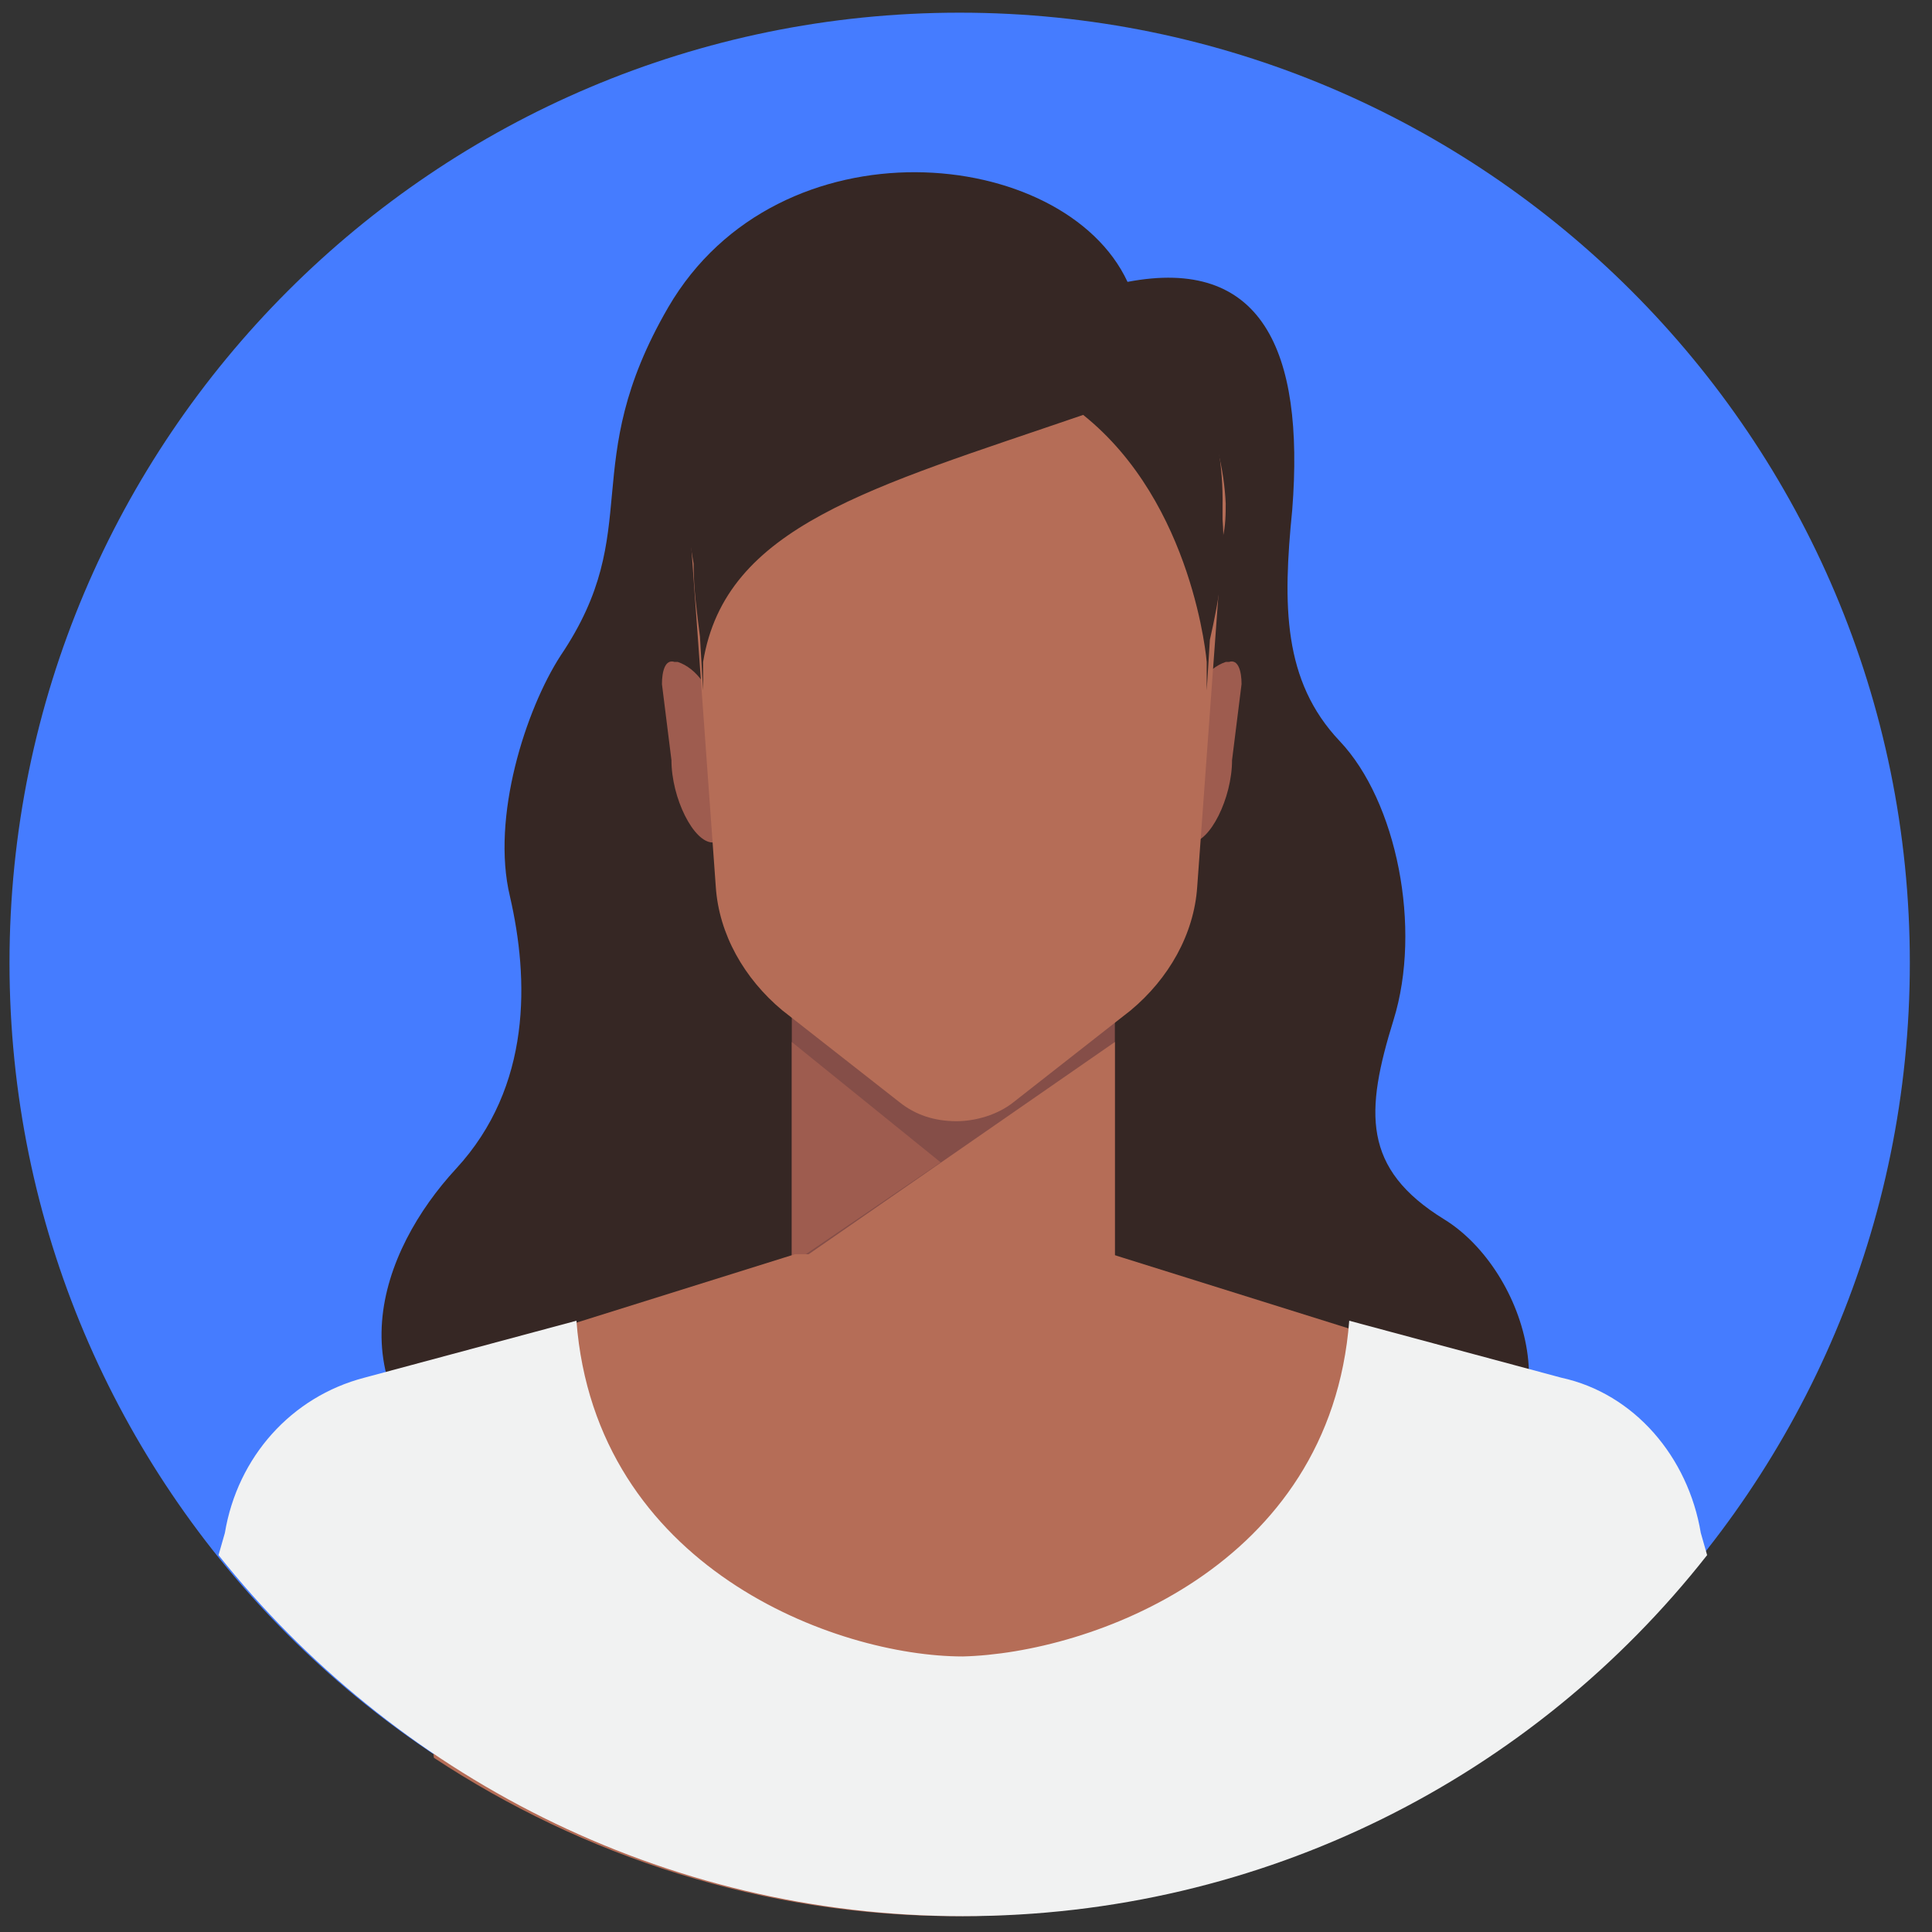
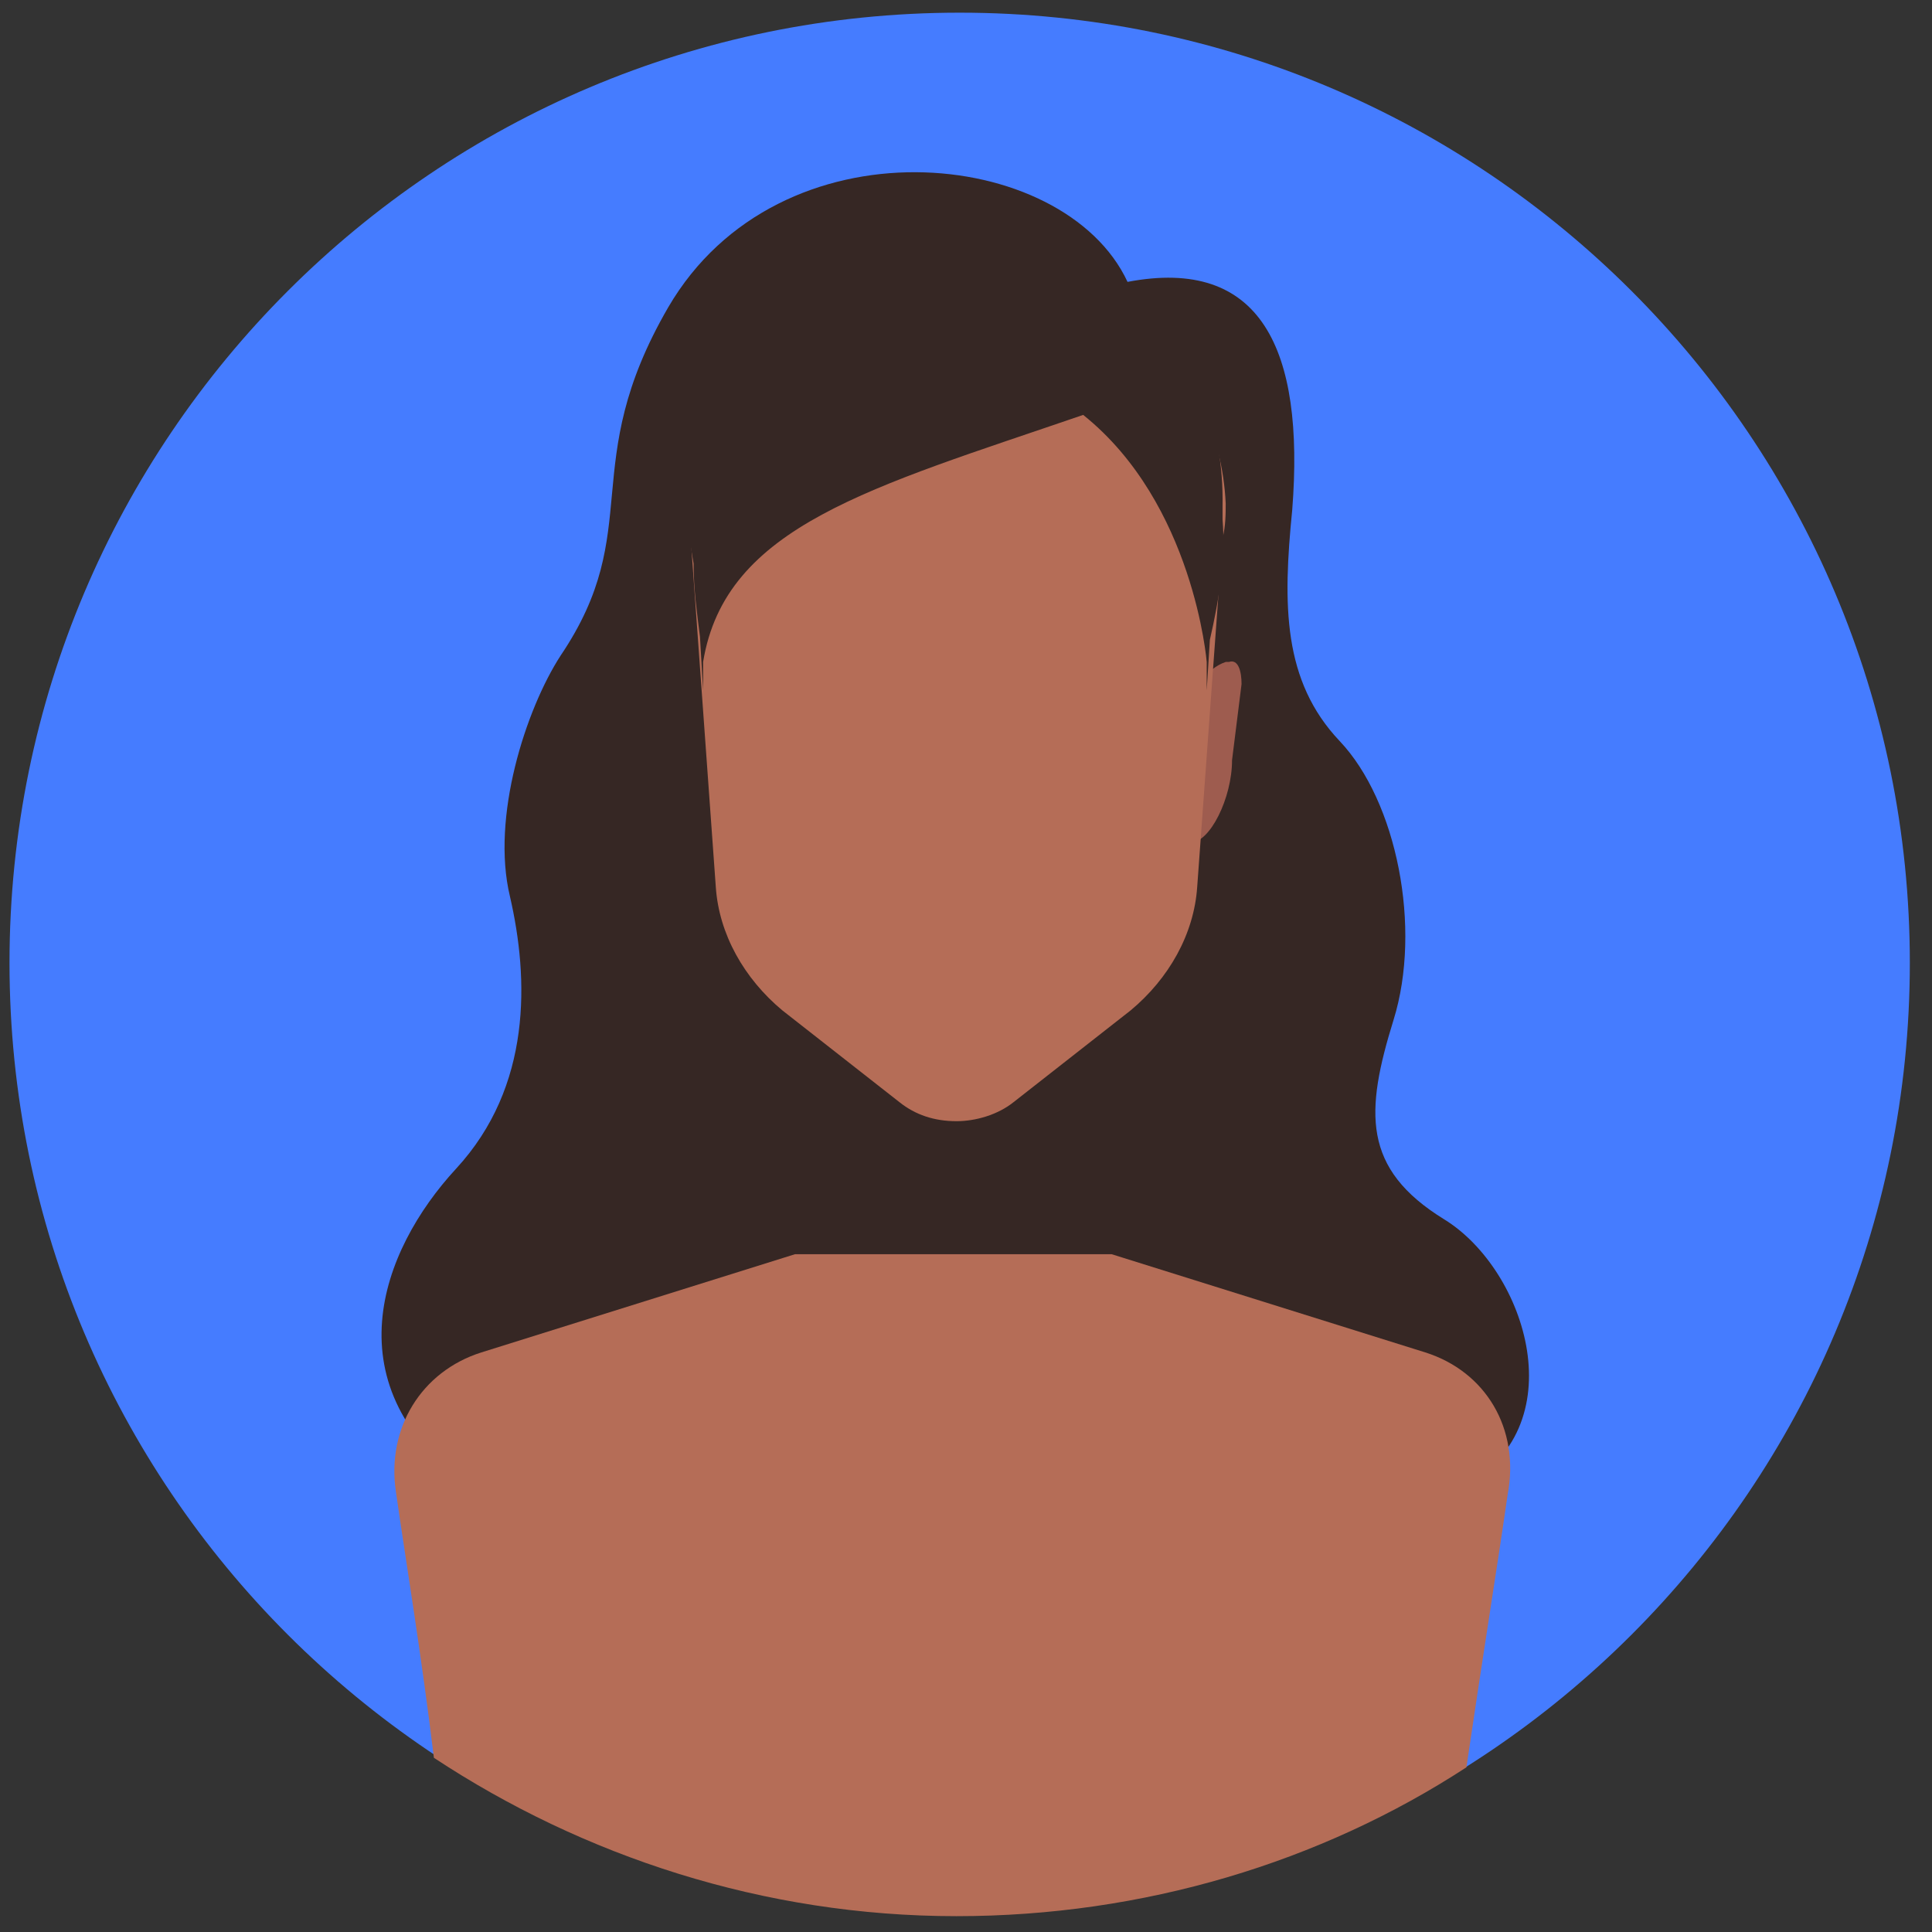
<svg xmlns="http://www.w3.org/2000/svg" width="61" height="61" viewBox="0 0 61 61" fill="none">
  <rect x="0" y="0" width="61" height="61" fill="#333333" stroke="none" />
  <path d="M30.3 60.4C46.869 60.4 60.3 46.968 60.3 30.4C60.3 13.832 46.869 0.4 30.3 0.4C13.732 0.4 0.3 13.832 0.3 30.4C0.3 46.968 13.732 60.4 30.3 60.4Z" fill="#457CFF" />
  <path d="M14.4 36.9C16.8 34.3 16.7 30.9 16.1 28.3C15.5 25.8 16.6 22.4 17.7 20.7C20.4 16.7 18.2 14.7 21.1 9.7C24.6 3.7 33.6 4.6 35.6 8.9C39.8 8.1 41.2 11 40.8 16.1C40.5 19.1 40.5 21.5 42.3 23.4C44.1 25.3 44.9 29.3 44 32.2C43.1 35.1 43 36.9 45.6 38.5C48.2 40.1 49.8 45.1 46.1 47C43 48.6 33.4 48 30.6 47.9V48C30.6 48 19.4 47 14.9 47C10.4 43.8 12 39.5 14.4 36.9Z" fill="#362724" />
-   <path d="M22.7 26.6H22.5C21.9 26.6 21.2 25.2 21.2 24L20.9 21.6C20.9 21.2 21 20.8 21.3 20.9H21.4C22 21.1 22.5 21.8 22.5 22.5L22.7 26.6Z" fill="#9E5C4F" />
  <path d="M37.4 26.7L37.6 26.6C38.2 26.6 38.9 25.2 38.9 24L39.2 21.6C39.2 21.2 39.1 20.8 38.8 20.9H38.7C38.1 21.1 37.6 21.8 37.6 22.5L37.4 26.7Z" fill="#9E5C4F" />
-   <path d="M35.2 28.3H25V39.9H35.2V28.3Z" fill="#854E48" />
-   <path d="M25 32.9L29.7 36.7L25 39.9V32.9Z" fill="#9E5C4F" />
-   <path d="M35.2 32.9V39.9C35.2 39.9 29.2 40.6 25.1 39.9L35.2 32.9Z" fill="#B56D57" />
  <path d="M30.1 8C25.4 8 21.7 11.5 21.7 15.8C21.7 16.2 21.7 16.6 21.8 16.9L22.6 28C22.7 29.5 23.5 30.9 24.7 31.9L28.4 34.8C28.9 35.2 29.5 35.4 30.2 35.4C30.8 35.4 31.5 35.2 32 34.8L35.7 31.9C36.9 30.9 37.7 29.5 37.8 28L38.6 17C38.7 16.6 38.7 16.2 38.7 15.9C38.5 11.5 34.8 8 30.1 8Z" fill="#B56D57" />
  <path d="M21.6 16C21.4 10.7 25.4 7.6 30.1 7.6C34.8 7.6 38.7 10.7 38.6 16V16.4C38.7 17.6 38.5 18.9 38.2 20.2L38.1 21.8C38.1 21.6 38.1 21.3 38.1 20.9C38.1 20.9 37.7 15.9 34.2 13.1C27.5 15.4 22.9 16.6 22.2 20.9C22.2 21.5 22.2 21.8 22.2 21.8L22.1 20.1C22 19.3 21.9 18.6 21.9 17.8L21.6 16Z" fill="#362724" />
  <path d="M45 42.7L35.1 39.6H30.1C30.1 39.6 30.1 39.6 30.1 39.7V39.6H25.1L15.2 42.7C13.3 43.3 12.2 45.1 12.5 47.1C12.8 49.2 13.3 52.2 13.7 55.5C18.4 58.6 24.1 60.5 30.2 60.5C36.1 60.5 41.7 58.8 46.3 55.8C46.8 52.4 47.3 49.3 47.6 47.2C48 45.1 46.9 43.3 45 42.7Z" fill="#B56D57" />
-   <path d="M49.3 43.5L42.6 41.7C42 49.5 34.4 52.2 30.4 52.3C26.4 52.3 18.8 49.5 18.2 41.7L11.5 43.5C9.2 44.1 7.5 46 7.1 48.4L6.9 49.1C12.4 56 20.9 60.5 30.4 60.5C39.9 60.5 48.4 56.1 53.9 49.1L53.7 48.4C53.3 46 51.6 44 49.3 43.5Z" fill="#F1F2F2" />
</svg>